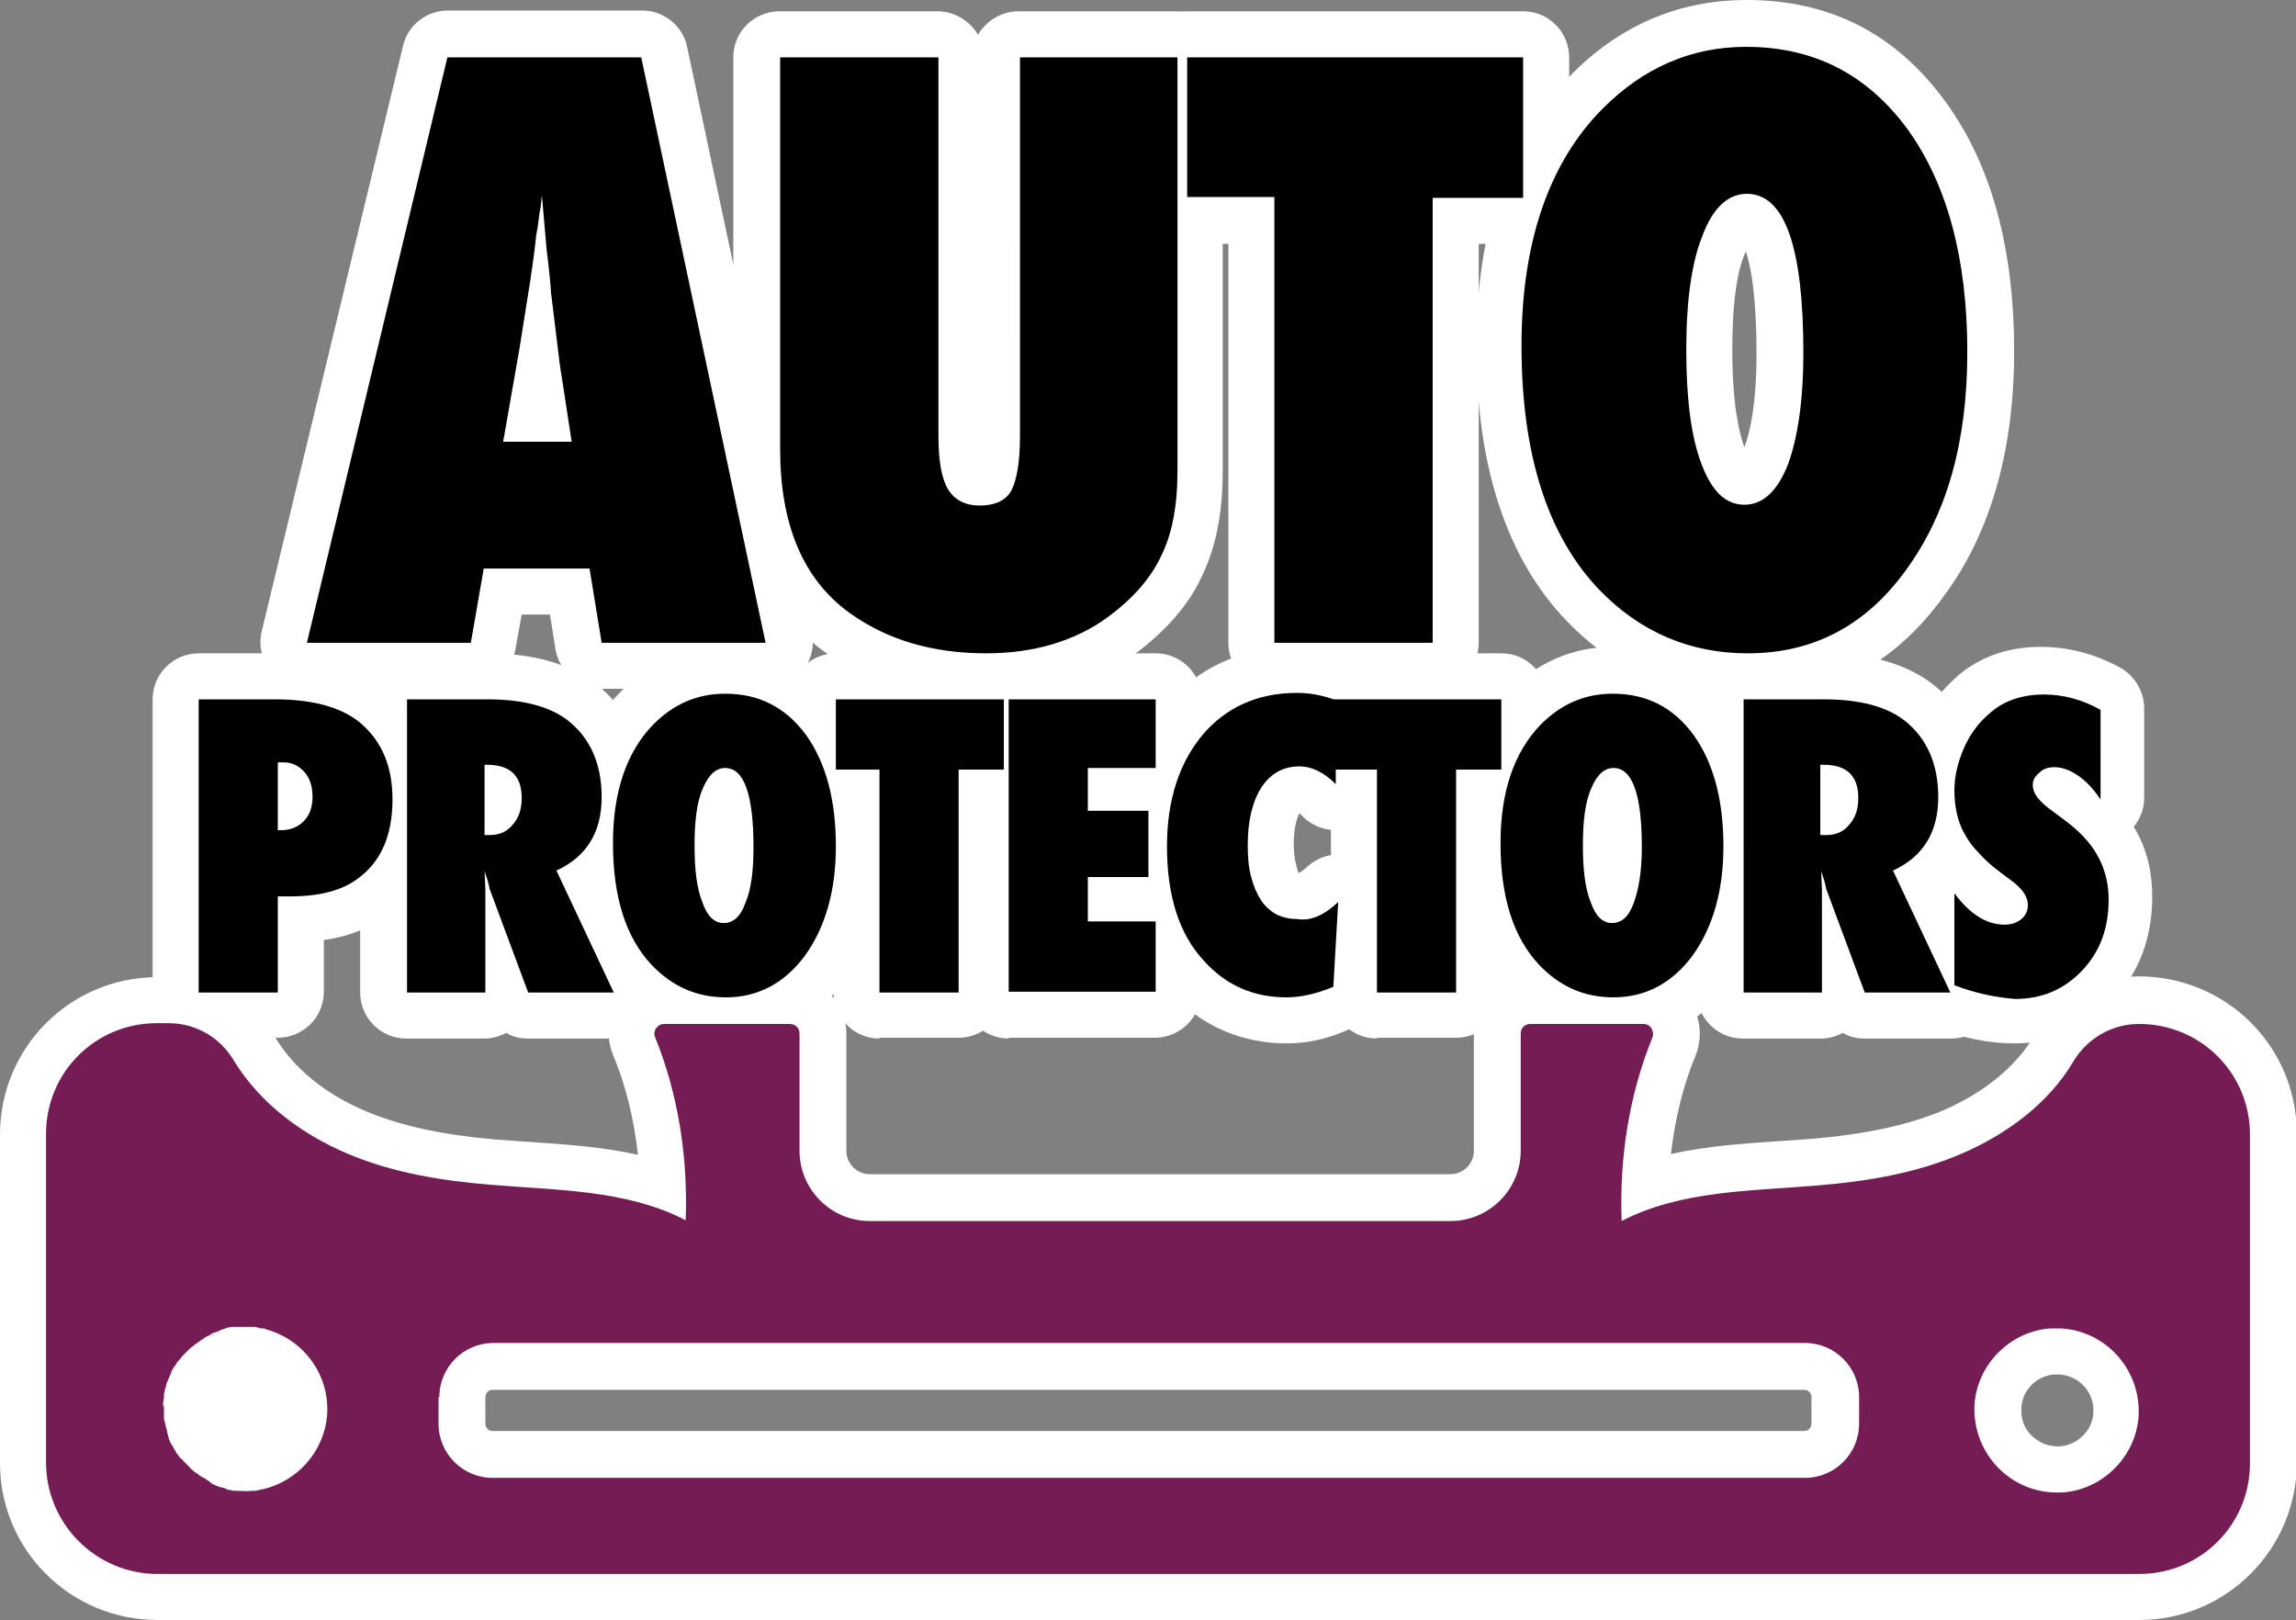
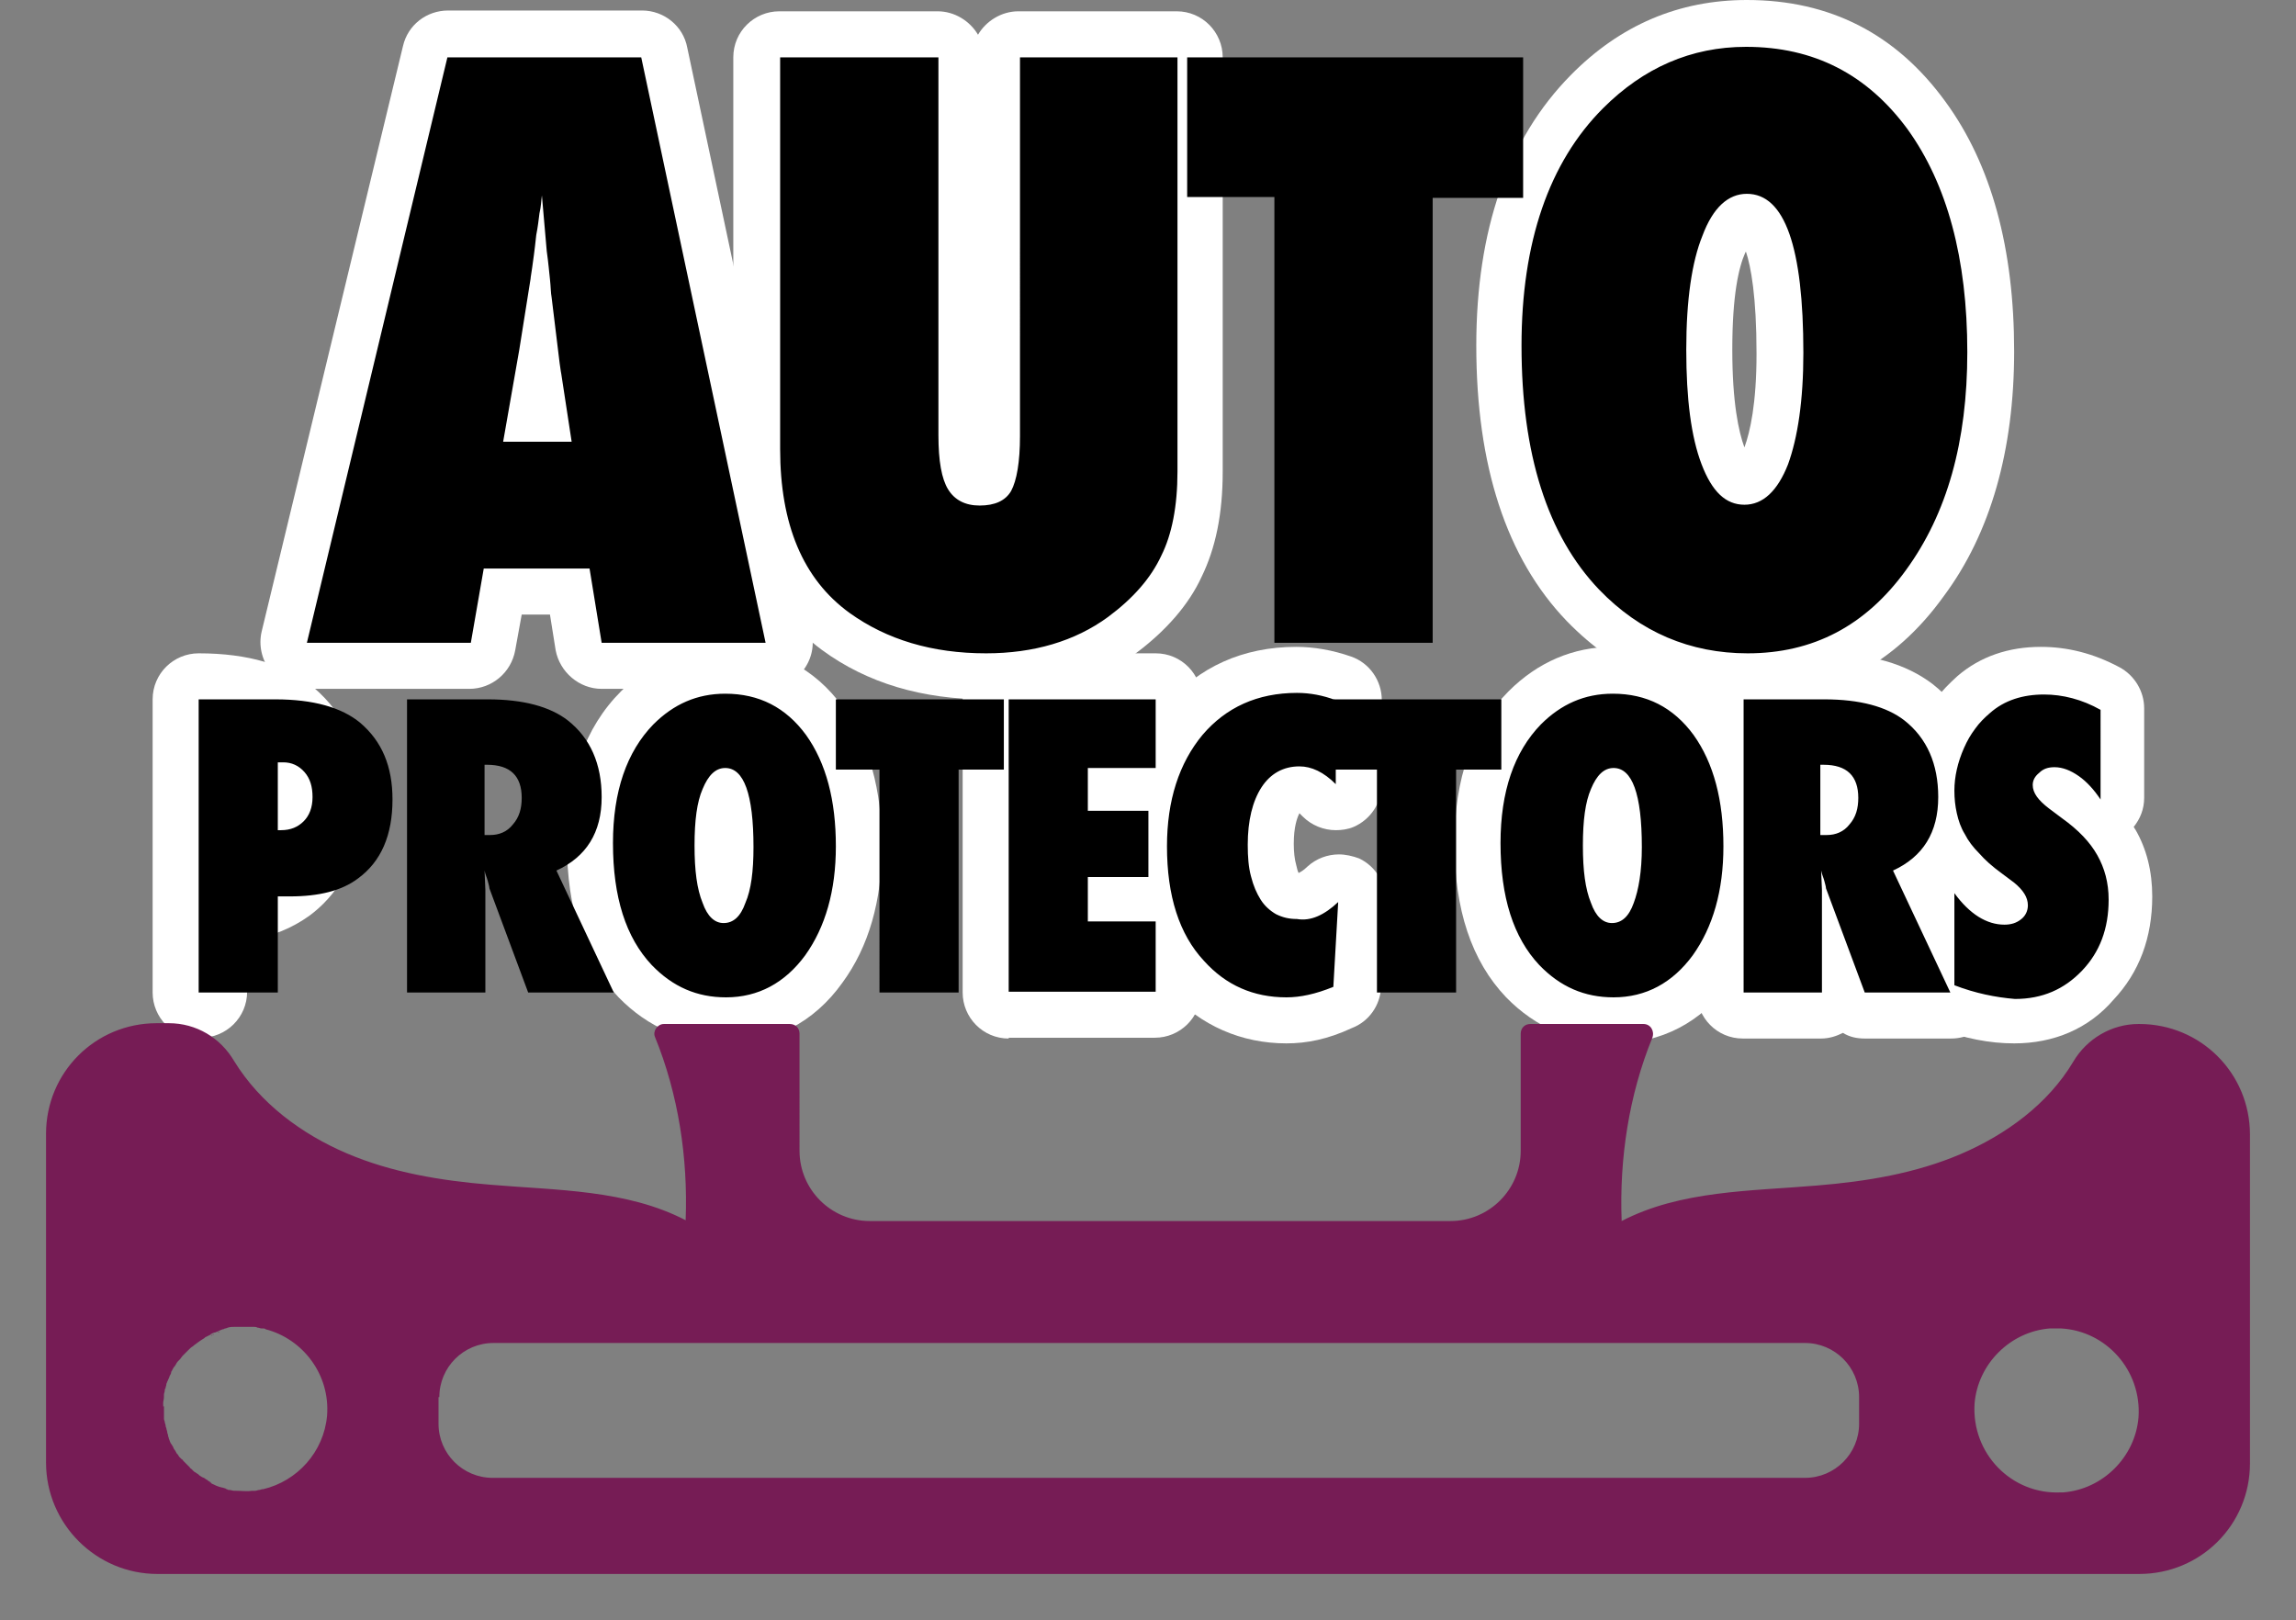
<svg xmlns="http://www.w3.org/2000/svg" id="Layer_1" viewBox="0 0 284.3 200.6">
  <rect x="0" y="0" width="284.3" height="200.6" fill="#808080" stroke="none" />
  <style>.st0{fill:#fff}.st1{fill:#761c55}</style>
  <path class="st0" d="M74.5 85.3c-2.8 0-5.2-2.1-5.7-4.8l-.7-4.4h-3.5l-.8 4.4c-.5 2.8-2.9 4.8-5.7 4.8H38c-1.8 0-3.4-.8-4.5-2.2-1.1-1.4-1.5-3.2-1.1-4.9L49.9 5.7c.6-2.6 2.9-4.4 5.6-4.4h24c2.7 0 5.1 1.9 5.6 4.6l15.4 72.5c.4 1.7-.1 3.5-1.2 4.8-1.1 1.3-2.7 2.1-4.5 2.1H74.5z" />
  <path class="st0" d="M122.1 86.6c-7.9 0-14.7-2-20.3-6.1-7.3-5.4-11-13.7-11-24.9V7.1c0-3.2 2.6-5.7 5.7-5.7h19.6c2.1 0 4 1.2 5 2.9 1-1.7 2.9-2.9 5-2.9h19.6c3.2 0 5.7 2.6 5.7 5.7v51.3c0 5.3-.9 9.5-2.6 13-1.6 3.5-4.5 6.8-8.3 9.6-5.1 3.7-11.3 5.6-18.4 5.6z" />
-   <path class="st0" d="M157.8 85.3c-3.2 0-5.7-2.6-5.7-5.7V30.2H147c-3.2 0-5.7-2.6-5.7-5.7V7.1c0-3.2 2.6-5.7 5.7-5.7h41.6c3.2 0 5.7 2.6 5.7 5.7v17.4c0 3.2-2.6 5.7-5.7 5.7h-5.5v49.4c0 3.2-2.6 5.7-5.7 5.7h-19.6z" />
-   <path class="st0" d="M216.5 86.6c-8.7 0-16.3-3.3-22.5-9.7-7.5-7.8-11.2-19.3-11.2-34.1 0-14.3 3.9-25.6 11.7-33.5 6.1-6.2 13.4-9.3 21.8-9.3 10.3 0 18.5 4.2 24.6 12.6 5.7 7.8 8.5 18.2 8.5 30.9 0 12.2-2.9 22.5-8.7 30.3-6.1 8.5-14.3 12.8-24.2 12.8zm-.4-55.3c-.8 1.8-1.6 5.2-1.6 12 0 6.6.8 10.2 1.5 12.1.7-1.9 1.5-5.4 1.5-11.6 0-7.1-.7-10.8-1.3-12.6 0 0-.1 0-.1.1zM24.6 128.6c-3.2 0-5.7-2.6-5.7-5.7V86.6c0-3.2 2.6-5.7 5.7-5.7h9.5c6.1 0 10.9 1.4 14.2 4.2 4 3.4 6.1 8.1 6.1 13.9 0 7.8-3.6 12.2-6.6 14.4-2.1 1.5-4.6 2.6-7.7 3v6.4c0 3.2-2.6 5.7-5.7 5.7h-9.8z" />
-   <path class="st0" d="M65.4 128.6c-1 0-1.9-.2-2.7-.7-.8.4-1.7.7-2.7.7h-9.7c-3.2 0-5.7-2.6-5.7-5.7V86.6c0-3.2 2.6-5.7 5.7-5.7h10c5.8 0 10.2 1.3 13.5 3.8 4.2 3.3 6.4 8.2 6.4 14 0 4.4-1.4 8.2-4.1 10.9l5.2 10.7c.9 1.8.7 3.9-.3 5.6-1.1 1.7-2.9 2.7-4.9 2.7H65.4z" />
+   <path class="st0" d="M216.5 86.6c-8.7 0-16.3-3.3-22.5-9.7-7.5-7.8-11.2-19.3-11.2-34.1 0-14.3 3.9-25.6 11.7-33.5 6.1-6.2 13.4-9.3 21.8-9.3 10.3 0 18.5 4.2 24.6 12.6 5.7 7.8 8.5 18.2 8.5 30.9 0 12.2-2.9 22.5-8.7 30.3-6.1 8.5-14.3 12.8-24.2 12.8zm-.4-55.3c-.8 1.8-1.6 5.2-1.6 12 0 6.6.8 10.2 1.5 12.1.7-1.9 1.5-5.4 1.5-11.6 0-7.1-.7-10.8-1.3-12.6 0 0-.1 0-.1.1zM24.6 128.6c-3.2 0-5.7-2.6-5.7-5.7V86.6c0-3.2 2.6-5.7 5.7-5.7c6.1 0 10.9 1.4 14.2 4.2 4 3.4 6.1 8.1 6.1 13.9 0 7.8-3.6 12.2-6.6 14.4-2.1 1.5-4.6 2.6-7.7 3v6.4c0 3.2-2.6 5.7-5.7 5.7h-9.8z" />
  <path class="st0" d="M89.9 129.2c-5.1 0-9.7-2-13.3-5.7-4.3-4.5-6.4-10.9-6.4-19.1 0-8 2.2-14.3 6.7-18.8 3.5-3.6 8-5.5 12.9-5.5 6 0 11.1 2.6 14.6 7.5 3.2 4.4 4.8 10.2 4.8 17.2 0 6.7-1.6 12.4-4.9 16.9-3.5 4.9-8.5 7.5-14.4 7.5z" />
-   <path class="st0" d="M108.9 128.6c-3.2 0-5.7-2.6-5.7-5.7V101c-3-.2-5.4-2.7-5.4-5.7v-8.7c0-3.2 2.6-5.7 5.7-5.7h20.8c3.2 0 5.7 2.6 5.7 5.7v8.7c0 3.1-2.5 5.7-5.6 5.7v21.8c0 3.2-2.6 5.7-5.7 5.7h-9.8z" />
  <path class="st0" d="M124.9 128.6c-3.2 0-5.7-2.6-5.7-5.7V86.6c0-3.2 2.6-5.7 5.7-5.7h18.2c3.2 0 5.7 2.6 5.7 5.7v8.5c0 1.3-.4 2.5-1.2 3.5.2.6.3 1.2.3 1.8v8.2c0 .7-.1 1.4-.4 2 .8 1 1.2 2.2 1.2 3.5v8.7c0 3.2-2.6 5.7-5.7 5.7h-18.1z" />
  <path class="st0" d="M159.3 129.2c-5.6 0-10.6-2.2-14.4-6.3-4.1-4.4-6.2-10.5-6.2-18.1 0-7.1 1.9-13 5.7-17.5 4-4.7 9.5-7.2 16.1-7.2 2.2 0 4.5.4 6.8 1.2 2.3.8 3.8 3 3.8 5.4v10.4c0 2.3-1.4 4.4-3.5 5.3-.7.3-1.5.4-2.2.4-1.5 0-3-.6-4.1-1.7l-.4-.4c-.3.6-.7 1.7-.7 3.8 0 1 .1 1.9.3 2.6.1.5.2.8.3 1 .2-.1.6-.3 1.1-.8 1.1-1 2.5-1.5 3.9-1.5.8 0 1.7.2 2.5.5 2.1 1 3.4 3.2 3.3 5.5l-.6 10.5c-.1 2.2-1.5 4.2-3.6 5-3 1.4-5.6 1.9-8.1 1.9z" />
-   <path class="st0" d="M170.5 128.6c-3.2 0-5.7-2.6-5.7-5.7V101c-3-.2-5.4-2.7-5.4-5.7v-8.7c0-3.2 2.6-5.7 5.7-5.7h20.8c3.2 0 5.7 2.6 5.7 5.7v8.7c0 3.1-2.5 5.7-5.6 5.7v21.8c0 3.2-2.6 5.7-5.7 5.7h-9.8z" />
  <path class="st0" d="M199.8 129.2c-5.1 0-9.7-2-13.3-5.7-4.3-4.5-6.4-10.9-6.4-19.1 0-8 2.2-14.3 6.7-18.8 3.6-3.6 8-5.5 12.9-5.5 6 0 11.1 2.6 14.6 7.5 3.2 4.4 4.8 10.2 4.8 17.2 0 6.7-1.6 12.4-4.9 16.9-3.5 4.9-8.5 7.5-14.4 7.5z" />
  <path class="st0" d="M230.9 128.6c-1 0-1.9-.2-2.7-.7-.8.4-1.7.7-2.7.7h-9.7c-3.2 0-5.7-2.6-5.7-5.7V86.6c0-3.2 2.6-5.7 5.7-5.7h10c5.8 0 10.2 1.3 13.5 3.8 4.2 3.3 6.4 8.2 6.4 14 0 4.4-1.4 8.2-4.1 10.9l5.2 10.7c.9 1.8.7 3.9-.3 5.6-1.1 1.7-2.9 2.7-4.9 2.7h-10.7z" />
  <path class="st0" d="M249.4 129.2c-3 0-6.2-.6-9.5-1.9-2.2-.9-3.7-3-3.7-5.4v-11.4c0-1.7.8-3.3 2-4.4 0 0 0-.1-.1-.1-.7-1.3-1.3-2.6-1.6-4-.3-1.3-.5-2.7-.5-4.2 0-2.5.5-5 1.6-7.6.6-1.3 1.3-2.5 2-3.5.8-1.1 1.8-2.1 2.8-3 2.8-2.4 6.3-3.6 10.3-3.6 3.3 0 6.5.8 9.7 2.5 1.9 1 3.1 3 3.1 5.1v11.1c0 1.4-.5 2.6-1.3 3.6.1.1.1.2.2.3 1.4 2.4 2.1 5.2 2.1 8.3 0 5.1-1.6 9.4-4.8 12.8-3.1 3.6-7.4 5.4-12.3 5.4z" />
-   <path class="st0" d="M19.5 200.6C8.7 200.6 0 191.9 0 181.2v-40.7C0 129.7 8.7 121 19.5 121H21c5.2 0 10.2 2.8 13 7.4l.1.1c2.3 3.8 6.2 7 11.2 9.1 4.3 1.8 9.3 2.9 16 3.5l4.2.3c4.5.3 9 .6 13.5 1.6-.5-4.4-1.5-8.6-3.1-12.4-.9-2.2-.6-4.6.7-6.5 1.3-1.9 3.4-3.1 5.7-3.1h15.5c3.8 0 7 3.1 7 7v14.5c0 1.6 1.3 2.9 2.9 2.9h71.9c1.6 0 2.9-1.3 2.9-2.9V128c0-3.8 3.1-7 7-7h14c2.3 0 4.5 1.1 5.8 3.1 1.3 1.9 1.5 4.4.7 6.5-1.6 3.8-2.6 8-3.1 12.3 4.5-1 9-1.3 13.5-1.6l4.2-.3c6.7-.6 11.7-1.7 16-3.5 4.9-2.1 8.9-5.3 11.2-9.1 0-.1.1-.1.1-.2 2.6-4.4 7.6-7.3 12.9-7.3 10.9 0 19.6 8.7 19.6 19.5v40.7c0 10.7-8.7 19.5-19.5 19.5H19.5zm234.8-30.4c-2.1.2-3.9 1.9-4 4.1-.1 1.3.3 2.5 1.2 3.4.9.9 2 1.4 3.3 1.4h.3c2.2-.2 4-2 4.1-4.1.1-1.2-.3-2.4-1.1-3.3-.8-.9-1.9-1.4-3-1.5h-.8zM61 172.1c-.5 0-.9.4-.9.9v3.3c0 .5.4.9.9.9h162.4c.5 0 .9-.4.9-.9V173c0-.5-.4-.9-.9-.9H61z" />
  <path d="M94.8 79.6H74.5L73 70.4H59.9l-1.6 9.2H38L55.4 7.1h24l15.4 72.5zm-24-24.8l-1.3-8.5s-.1-.5-.2-1.3c-.1-.7-.4-3.4-1-8.2-.1-.5-.1-1.3-.2-2.2-.1-.9-.2-2.1-.4-3.5l-.6-6.9c-.1.7-.1 1.4-.3 2.2-.1.8-.2 1.7-.4 2.7-.2 1.9-.4 3.3-.5 4-.1.8-.2 1.2-.2 1.4l-1.4 8.8-2 11.4h8.5zm55.4-47.7h19.6v51.3c0 4.3-.7 7.8-2 10.4-1.3 2.8-3.5 5.3-6.6 7.6-4.1 3-9.2 4.5-15.1 4.5-6.7 0-12.3-1.7-16.9-5-5.8-4.2-8.6-11-8.6-20.3V7.1h19.6v46.8c0 3.2.4 5.4 1.2 6.7.8 1.3 2.1 2 3.9 2 1.9 0 3.2-.6 3.9-1.8.7-1.3 1.1-3.6 1.1-6.8V7.1zm51.2 72.5h-19.6V24.4H147V7.1h41.6v17.4h-11.2v55.1zm66.2-36c0 11.1-2.5 20-7.6 27-5 6.9-11.5 10.3-19.6 10.3-7.1 0-13.3-2.6-18.4-7.9-6.4-6.7-9.6-16.8-9.6-30.2 0-12.8 3.4-22.7 10.1-29.4 5-5 10.9-7.6 17.7-7.6 8.4 0 15 3.4 20 10.2 4.9 6.8 7.4 16 7.4 27.6zm-20.3.1c0-13.1-2.3-19.7-7-19.7-2.3 0-4.2 1.7-5.5 5.2-1.3 3.2-2 7.9-2 14.1 0 6.1.6 10.8 1.9 14.2 1.3 3.4 3 5 5.3 5s4.1-1.7 5.4-5c1.2-3.3 1.9-7.9 1.9-13.8zM34.4 122.9h-9.8V86.6h9.5c4.7 0 8.2 1 10.5 2.9 2.7 2.3 4 5.4 4 9.5 0 4.4-1.4 7.7-4.3 9.8-2 1.5-4.8 2.2-8.4 2.2h-1.5v11.9zm0-20.1h.4c1.2 0 2.1-.4 2.8-1.1.7-.7 1.1-1.7 1.1-3s-.3-2.3-1-3.1c-.7-.8-1.6-1.2-2.6-1.2h-.7v8.4zM76 122.9H65.4L60.6 110c0-.2-.1-.5-.2-.9s-.3-.8-.4-1.3l.1 2.4v12.7h-9.7V86.6h10c4.4 0 7.7.9 9.9 2.6 2.8 2.2 4.2 5.4 4.2 9.5 0 4.4-1.9 7.4-5.6 9.1l7.1 15.1zm-16-19.5h.7c1.1 0 2.1-.4 2.8-1.3.8-.9 1.1-2 1.1-3.3 0-2.7-1.4-4.1-4.3-4.1H60v8.7zm43.5 1.4c0 5.5-1.3 10-3.8 13.5-2.5 3.4-5.8 5.2-9.8 5.2-3.6 0-6.6-1.3-9.2-4-3.2-3.4-4.8-8.4-4.8-15.1 0-6.4 1.7-11.3 5-14.7 2.5-2.5 5.4-3.8 8.9-3.8 4.2 0 7.5 1.7 10 5.1 2.5 3.5 3.7 8.1 3.7 13.8zm-10.2.1c0-6.6-1.2-9.8-3.5-9.8-1.2 0-2.1.9-2.8 2.6-.7 1.6-1 3.9-1 7s.3 5.4 1 7.1c.6 1.7 1.5 2.5 2.6 2.5 1.2 0 2.1-.8 2.7-2.5.7-1.6 1-3.9 1-6.9zm25.4 18h-9.8V95.3h-5.4v-8.7h20.8v8.7h-5.6v27.6zm6.2 0V86.6h18.2v8.5h-8.4v5.3h7.5v8.2h-7.5v5.5h8.4v8.7h-18.2zm40.8-11.2l-.6 10.5c-2.2.9-4.1 1.3-5.8 1.3-4.1 0-7.5-1.5-10.2-4.5-3.1-3.3-4.6-8.1-4.6-14.2 0-5.7 1.5-10.3 4.4-13.8 2.9-3.4 6.8-5.2 11.7-5.2 1.6 0 3.2.3 4.8.9v10.4c-1.5-1.5-3-2.2-4.5-2.2-2 0-3.6.9-4.7 2.6-1.1 1.7-1.7 4.1-1.7 7.1 0 1.5.1 2.8.4 3.9.3 1.2.7 2.1 1.2 2.9.5.8 1.2 1.4 1.9 1.8.8.4 1.6.6 2.6.6 1.7.3 3.4-.5 5.1-2.1z" />
  <path d="M180.3 122.9h-9.8V95.3h-5.4v-8.7h20.8v8.7h-5.6v27.6zm33.1-18.1c0 5.5-1.3 10-3.8 13.5-2.5 3.4-5.8 5.2-9.8 5.2-3.6 0-6.6-1.3-9.2-4-3.2-3.4-4.8-8.4-4.8-15.1 0-6.4 1.7-11.3 5-14.7 2.5-2.5 5.4-3.8 8.9-3.8 4.2 0 7.5 1.7 10 5.1 2.5 3.5 3.7 8.1 3.7 13.8zm-10.1.1c0-6.6-1.2-9.8-3.5-9.8-1.2 0-2.1.9-2.8 2.6-.7 1.6-1 3.9-1 7s.3 5.4 1 7.1c.6 1.7 1.5 2.5 2.6 2.5 1.2 0 2.1-.8 2.7-2.5.6-1.6 1-3.9 1-6.9zm38.2 18h-10.6l-4.8-12.9c0-.2-.1-.5-.2-.9s-.3-.8-.4-1.3l.1 2.4v12.7h-9.7V86.6h10c4.4 0 7.7.9 9.9 2.6 2.8 2.2 4.2 5.4 4.2 9.5 0 4.4-1.9 7.4-5.6 9.1l7.1 15.1zm-16-19.5h.7c1.1 0 2.1-.4 2.8-1.3.8-.9 1.1-2 1.1-3.3 0-2.7-1.4-4.1-4.3-4.1h-.4v8.7zM242 122v-11.4c1.9 2.6 4 3.9 6.2 3.9.8 0 1.5-.2 2.1-.7.5-.4.8-1 .8-1.7 0-1-.6-1.9-1.7-2.8l-1.6-1.2c-1.1-.8-2-1.6-2.7-2.4-.8-.8-1.4-1.6-1.8-2.4-.5-.8-.8-1.7-1-2.6-.2-.9-.3-1.8-.3-2.8 0-1.7.4-3.5 1.2-5.3.4-.9.8-1.6 1.4-2.4.5-.7 1.1-1.3 1.8-1.9 1.8-1.6 4.1-2.3 6.7-2.3 2.3 0 4.7.6 7 1.9V99c-.8-1.2-1.7-2.2-2.7-2.9-1-.7-2-1.1-3-1.1-.8 0-1.4.2-1.9.7-.5.4-.8.9-.8 1.5 0 1 .7 1.9 2 2.9l1.6 1.2c2.1 1.5 3.5 3 4.4 4.6.9 1.6 1.4 3.4 1.4 5.5 0 3.6-1.1 6.5-3.3 8.8-2.2 2.3-4.9 3.5-8.3 3.5-2.4-.2-4.9-.7-7.5-1.7z" />
  <path class="st1" d="M20.2 173.8c0-.3.1-.5.1-.8v-.3c0-.2.1-.3.1-.5 0-.1 0-.2.1-.3 0-.2.1-.3.1-.5 0-.1.1-.2.1-.3.1-.1.1-.3.2-.4 0-.1.1-.2.1-.3.1-.2.2-.3.2-.5 0-.1.1-.1.1-.2.1-.2.2-.4.4-.6 0-.1.1-.1.1-.2.1-.2.2-.3.3-.4l.2-.2c.1-.1.2-.3.3-.4l.2-.2.4-.4.2-.2c.1-.1.3-.3.5-.4l.1-.1c.4-.3.8-.6 1.3-.9l.1-.1.6-.3s.1 0 .1-.1c.2-.1.4-.2.5-.2.1 0 .2-.1.3-.1.1-.1.3-.1.4-.2.1 0 .2-.1.3-.1.2-.1.4-.1.6-.2-.2 0-.4.1-.6.2.1 0 .1 0 .2-.1.1 0 .3-.1.4-.1.3-.1.6-.1.9-.1h2.3c.2 0 .3 0 .5.1.2 0 .3.1.5.1h.2c.1 0 .2 0 .3.1 4.6 1.2 8 5.6 7.6 10.7-.4 4.5-3.7 8.1-7.9 9.1h-.1c-.1 0-.3.1-.4.1-.2 0-.3.1-.5.1h-.4c-.6.1-1.3 0-1.9 0H29c-.2 0-.4-.1-.6-.1-.1 0-.2 0-.3-.1-.1 0-.1 0-.2-.1-.1 0-.3-.1-.4-.1-.5-.1-.9-.3-1.3-.5-.1-.1-.2-.1-.3-.2-.1 0-.1-.1-.2-.1.2.1.3.2.5.2-.2-.1-.4-.2-.5-.3-.1-.1-.2-.1-.3-.2-.1-.1-.2-.1-.4-.2-.1-.1-.2-.1-.3-.2-.1-.1-.2-.2-.4-.3-.1-.1-.2-.1-.3-.2l-.3-.3c-.1-.1-.2-.1-.2-.2l-.3-.3-.2-.2-.3-.3c-.1-.1-.1-.2-.2-.2l-.3-.3c-.1-.1-.1-.2-.2-.3-.1-.1-.2-.2-.2-.3-.1-.1-.1-.2-.2-.3-.1-.1-.1-.2-.2-.4-.1-.1-.1-.2-.2-.3-.1-.1-.1-.2-.2-.4 0-.1-.1-.2-.1-.3 0-.1-.1-.2-.1-.4 0-.1-.1-.2-.1-.4 0-.1-.1-.3-.1-.4 0-.1-.1-.2-.1-.4 0-.1-.1-.3-.1-.4 0-.1-.1-.3-.1-.4v-1.6c-.1.2-.1 0-.1-.3zm6.1-8.5c.1 0 .1 0 .2-.1-.1 0-.2.1-.3.2-.1 0 0-.1.1-.1zm.7-.3c.1 0 .1 0 .2-.1-.1 0-.2.1-.3.1h.1zm27.4 8c0-3.7 3-6.7 6.7-6.7h162.4c3.7 0 6.7 3 6.7 6.7v3.3c0 3.7-3 6.7-6.7 6.7H61c-3.7 0-6.7-3-6.7-6.7V173h.1zm190.1.8c.4-4.9 4.4-8.9 9.3-9.3h1.4c5.6.3 10 5.2 9.6 11-.4 4.9-4.4 8.9-9.3 9.3h-.3c-6.1.3-11.1-4.8-10.7-11zm-225 21.1h245.4c7.6 0 13.7-6.1 13.7-13.7v-40.7c0-7.6-6.1-13.7-13.7-13.7h-.1c-3.3 0-6.4 1.8-8.1 4.7-3.1 5.2-8.3 9-13.9 11.4-5.6 2.4-11.7 3.4-17.8 3.9-8.2.7-16.9.6-24.2 4.4-.3-7.7.9-15.6 3.8-22.7.3-.8-.2-1.7-1.1-1.7h-14c-.7 0-1.2.5-1.2 1.2v14.5c0 4.8-3.9 8.7-8.7 8.7h-71.9c-4.8 0-8.7-3.9-8.7-8.7V128c0-.7-.5-1.2-1.2-1.2H82.2c-.8 0-1.4.9-1.1 1.6 2.9 7.1 4.1 15 3.8 22.7-7.3-3.8-16-3.7-24.2-4.4-6.1-.5-12.2-1.5-17.8-3.9-5.6-2.4-10.7-6.2-13.9-11.4-1.7-2.9-4.7-4.7-8.1-4.7h-1.5c-7.6 0-13.7 6.1-13.7 13.7v40.7c0 7.6 6.2 13.8 13.8 13.8z" />
</svg>